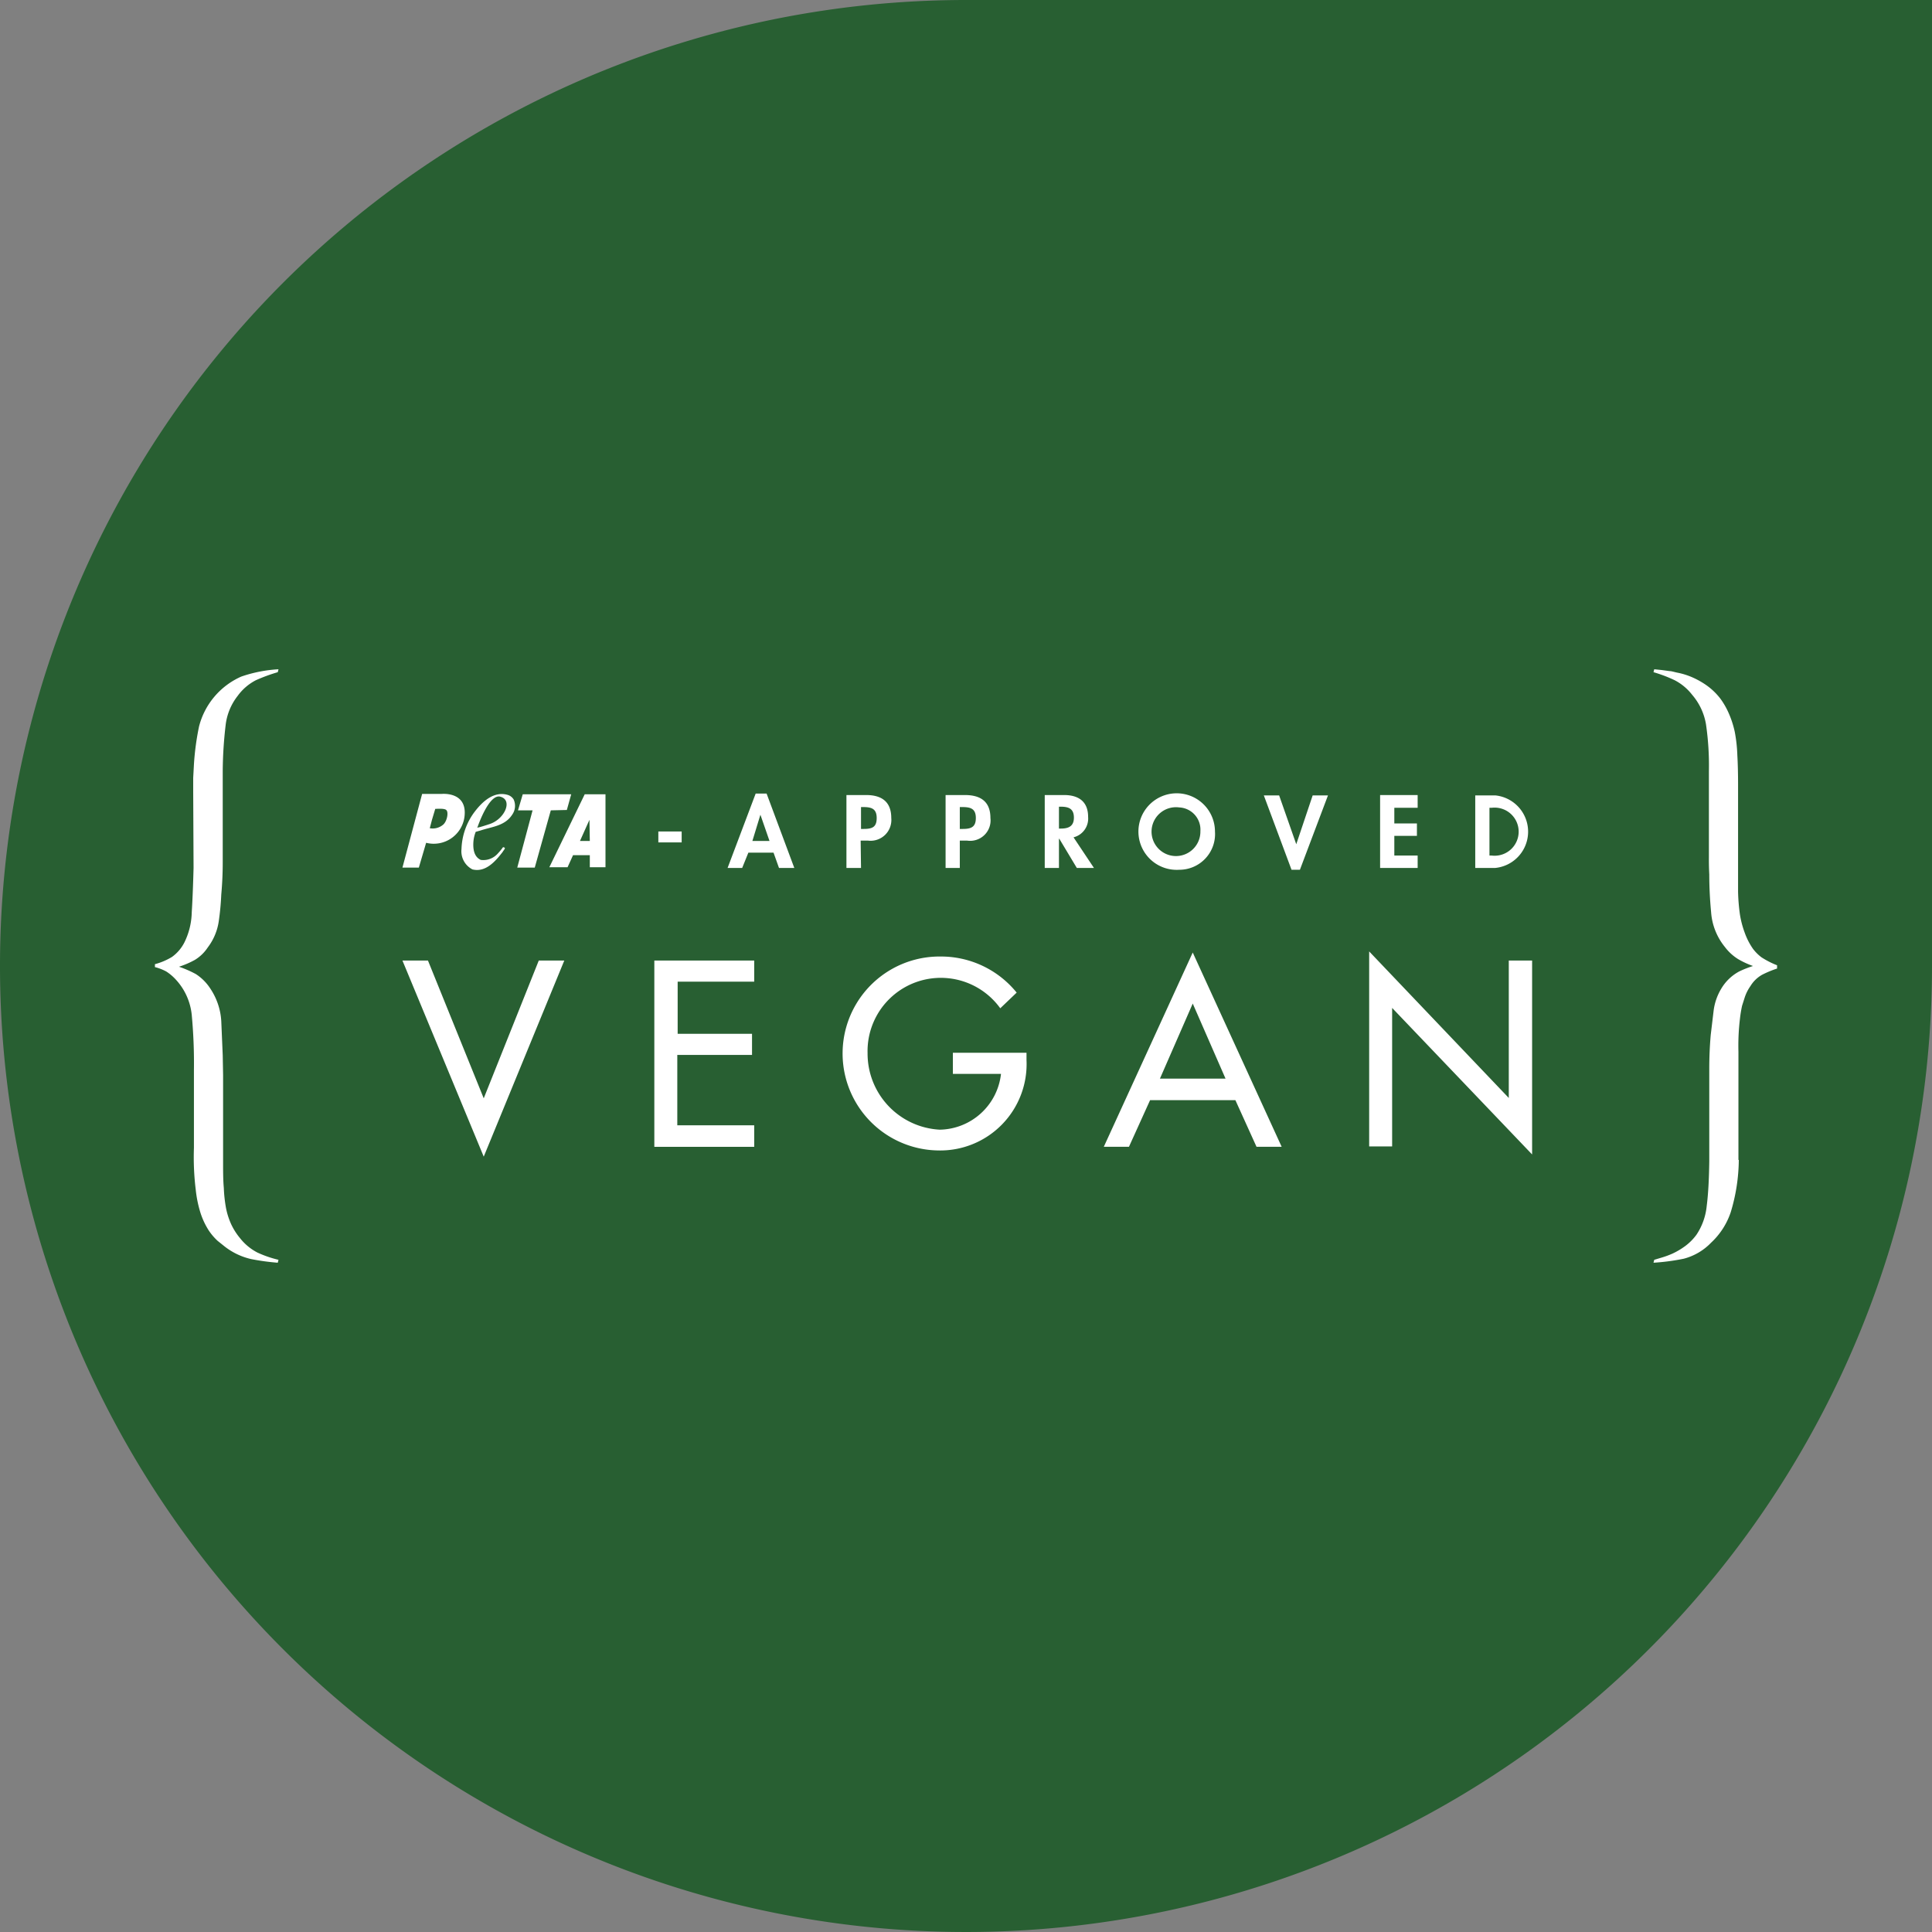
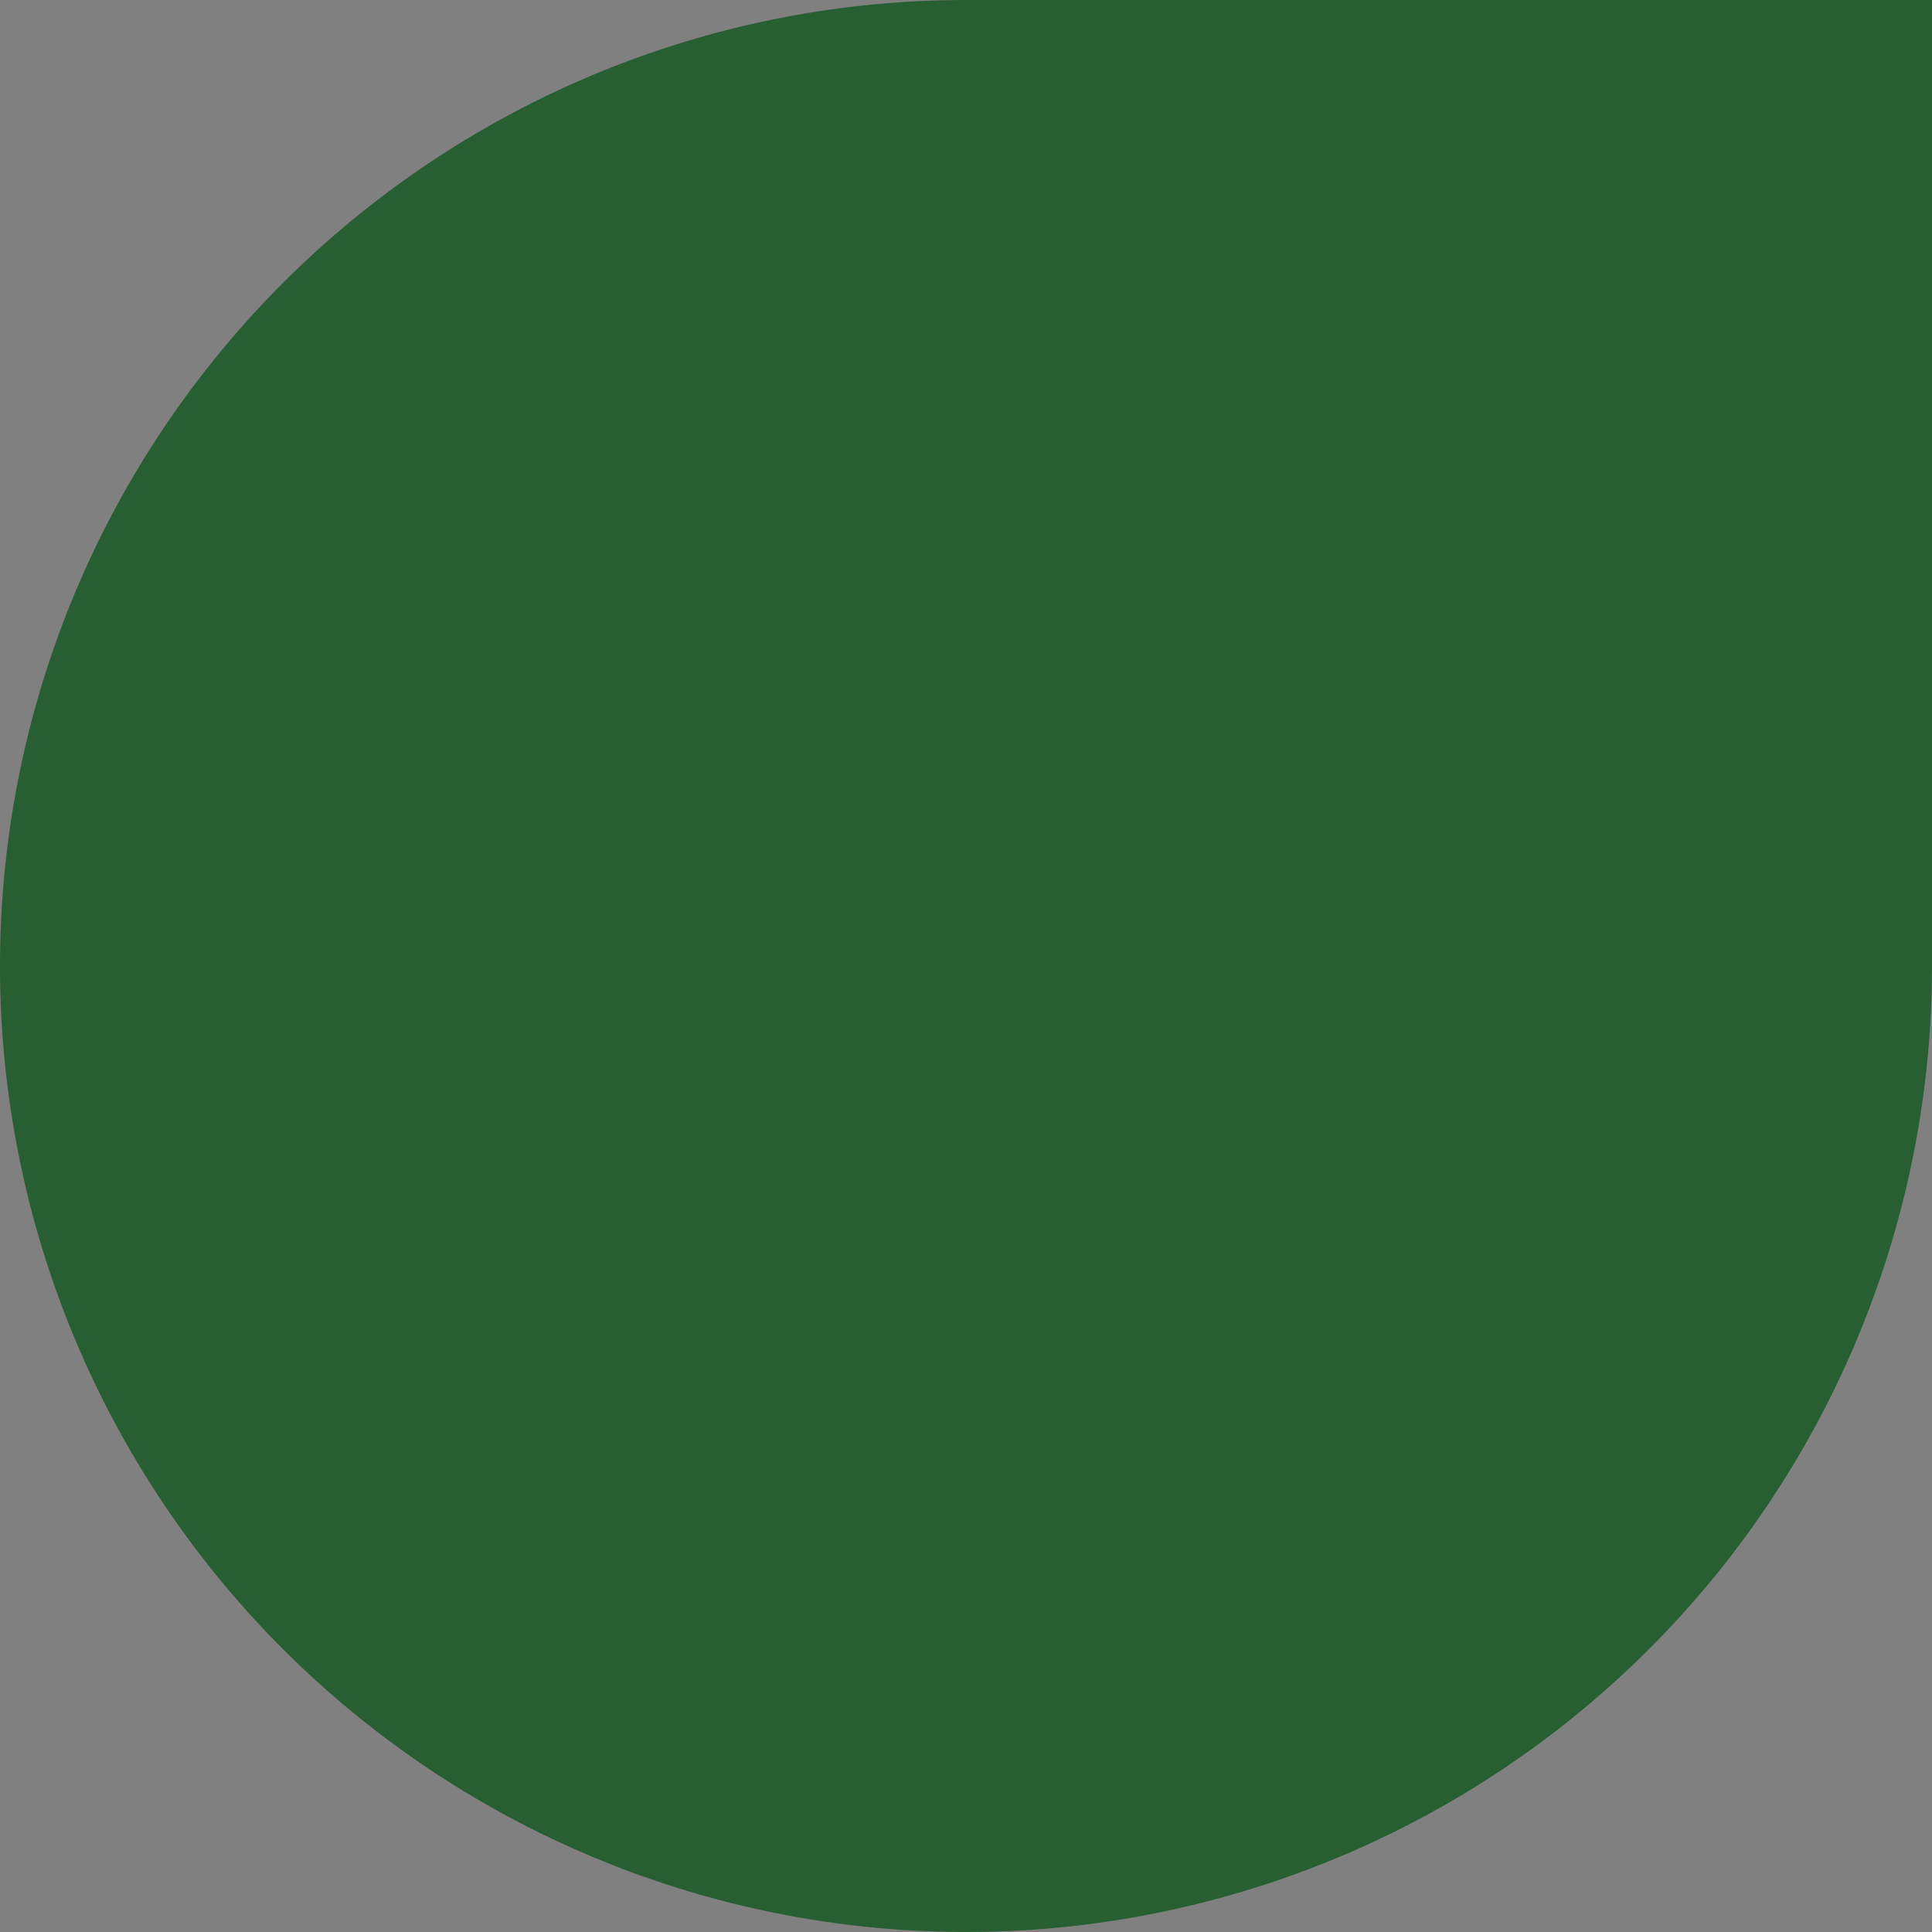
<svg xmlns="http://www.w3.org/2000/svg" viewBox="0 0 53 53">
  <rect x="0" y="0" width="53" height="53" fill="#808080" stroke="none" />
  <defs>
    <style>.b{fill:#fff}</style>
  </defs>
  <path d="M26.5 0A26.5 26.5 0 1053 26.5V0z" fill="#285f32" />
-   <path class="b" d="M5.3 21.72v-.38l.02-.37a7.34 7.34 0 01.14-1.04 2.05 2.05 0 011.16-1.37 3.75 3.75 0 011.02-.2l-.02.08a4.62 4.62 0 00-.6.22 1.42 1.42 0 00-.5.43 1.59 1.59 0 00-.33.8 11.36 11.36 0 00-.08 1.26v2.51q0 .44-.04.88a7.25 7.25 0 01-.07.74 1.55 1.55 0 01-.3.71 1.12 1.12 0 01-.35.34 2.42 2.42 0 01-.44.19 2.99 2.99 0 01.46.2 1.33 1.33 0 01.4.4 1.79 1.79 0 01.3.89l.04.94.01.54v2.38c0 .27 0 .5.02.72a3.9 3.9 0 00.06.55 2 2 0 00.14.44 1.74 1.74 0 00.24.38 1.46 1.46 0 00.48.4 3 3 0 00.58.2l-.02.08a6.35 6.35 0 01-.73-.1 1.85 1.85 0 01-.72-.34l-.2-.16a1.6 1.6 0 01-.24-.28 2.06 2.06 0 01-.24-.52 3.25 3.25 0 01-.12-.6 7.33 7.33 0 01-.05-1.15v-2.14a14.22 14.22 0 00-.06-1.51 1.67 1.67 0 00-.43-.96 1.32 1.32 0 00-.27-.23 1.36 1.36 0 00-.31-.12v-.08a1.77 1.77 0 00.47-.2 1.11 1.11 0 00.34-.4 1.95 1.95 0 00.2-.82q.03-.47.05-1.22zM47.7 31.82a5.07 5.07 0 01-.22 1.43 2.01 2.01 0 01-.54.84 1.6 1.6 0 01-.75.44 5.98 5.98 0 01-.83.11l.02-.08.2-.06a2.4 2.4 0 00.3-.11 2.02 2.02 0 00.34-.2 1.47 1.47 0 00.32-.32 1.72 1.72 0 00.28-.79q.06-.46.07-1.23v-2.54q0-.46.04-.92l.08-.67a1.54 1.54 0 01.21-.6 1.27 1.27 0 01.49-.47 2.88 2.88 0 01.38-.15 2.32 2.32 0 01-.41-.19 1.33 1.33 0 01-.36-.33 1.7 1.7 0 01-.38-.96q-.05-.53-.05-1.03a7.96 7.96 0 01-.01-.5v-2.34a7.82 7.82 0 00-.08-1.28 1.66 1.66 0 00-.38-.81 1.45 1.45 0 00-.48-.4 3.85 3.85 0 00-.58-.22l.02-.08.2.02.22.03c.06 0 .14.03.25.05a1.99 1.99 0 01.35.11 2.26 2.26 0 01.4.22 1.77 1.77 0 01.39.37 2.07 2.07 0 01.24.42 2.65 2.65 0 01.16.5 4.15 4.15 0 01.07.64q.02.35.02.8V24.46a5.19 5.19 0 00.05.62 2.59 2.59 0 00.13.5 1.86 1.86 0 00.23.45 1.2 1.2 0 00.23.23 2.36 2.36 0 00.43.22v.09a2.86 2.86 0 00-.41.17.88.88 0 00-.32.31 1.17 1.17 0 00-.16.32l-.07.22a3.46 3.46 0 00-.06.37 6.16 6.16 0 00-.04.89v2.97zM13.27 30.13l1.51-3.78h.7l-2.21 5.38-2.23-5.38h.7l1.53 3.78zM17.95 26.35h2.74v.58h-2.1v1.43h2.04v.58h-2.05v1.93h2.11v.59h-2.74v-5.11zM28.16 28.88v.2a2.37 2.37 0 01-2.42 2.48 2.66 2.66 0 01.07-5.32 2.67 2.67 0 012.08.99l-.45.43a2.01 2.01 0 00-3.64 1.23 2.09 2.09 0 001.98 2.1 1.72 1.72 0 001.68-1.53h-1.32v-.58zM31.55 30.18l-.58 1.28h-.69l2.44-5.33 2.44 5.33h-.69l-.58-1.28zm1.17-2.65l-.9 2.06h1.8zM37.56 26.1l3.83 4.02v-3.77h.64v5.32l-3.84-4.02v3.8h-.63V26.1zM12.11 21.78h-.53l-.54 2.02h.45l.2-.68a.85.85 0 001.05-.7c.1-.72-.63-.64-.63-.64m.05.84a.44.44 0 01-.37.1l.06-.23.09-.3c.03 0 .25-.02.3.03.07.05.03.3-.08.4m3.88-.83l-.97 2h.5l.15-.33h.46v.33h.43v-2zm.14 1.28h-.27l.26-.58zm-2.24-1.26c-.38-.12-.7.17-.92.46a1.79 1.79 0 00-.36 1.02.56.56 0 00.3.56c.36.09.63-.22.83-.48.02-.04.06-.07.06-.11a.1.1 0 00-.05-.02 1.62 1.62 0 01-.14.17.53.53 0 01-.47.18c-.2-.09-.22-.33-.2-.53a.97.97 0 01.06-.24l.14-.04c.3-.1.66-.12.86-.43a.42.42 0 00.04-.42.29.29 0 00-.15-.12m-.52.8c-.42.14-.32.08-.32.08s.32-.95.64-.83c.33.1.1.62-.32.75m2.13-.39l.12-.43h-1.33l-.13.44h.4l-.42 1.57h.48l.44-1.57zM18.06 22.81h.64v.3h-.64zM20.53 23.39l-.17.42h-.4l.77-2.04h.3l.76 2.04h-.42l-.15-.42zm.33-1.04l-.22.72h.47zM23.62 23.81h-.4v-2h.54c.41 0 .69.17.69.63a.57.57 0 01-.64.62h-.2zm0-1.07h.07c.24 0 .36-.05.36-.3 0-.26-.15-.3-.37-.3h-.06zM26.33 23.81h-.39v-2h.53c.42 0 .7.17.7.63a.56.56 0 01-.64.62h-.2zm0-1.07h.08c.23 0 .36-.05.36-.3 0-.26-.15-.3-.37-.3h-.07zM30.01 23.81h-.47l-.48-.8h-.01v.8h-.39v-2h.53c.4 0 .66.18.66.6a.53.53 0 01-.4.56zm-.96-1.08h.05c.21 0 .36-.06.36-.3 0-.25-.15-.3-.36-.3h-.05zM32.35 23.86a1.05 1.05 0 11.98-1.05.98.98 0 01-.98 1.05m0-1.71a.67.67 0 10.58.65.61.61 0 00-.58-.65M35.56 23.16l.45-1.34h.42l-.77 2.04h-.23l-.76-2.04h.42l.47 1.34zM38.25 22.16v.43h.62v.34h-.62v.54h.64v.34h-1.03v-2h1.03v.35h-.64zM40.47 21.82h.55a1 1 0 010 1.99h-.55zm.39 1.65h.06a.66.66 0 100-1.31h-.06z" />
</svg>